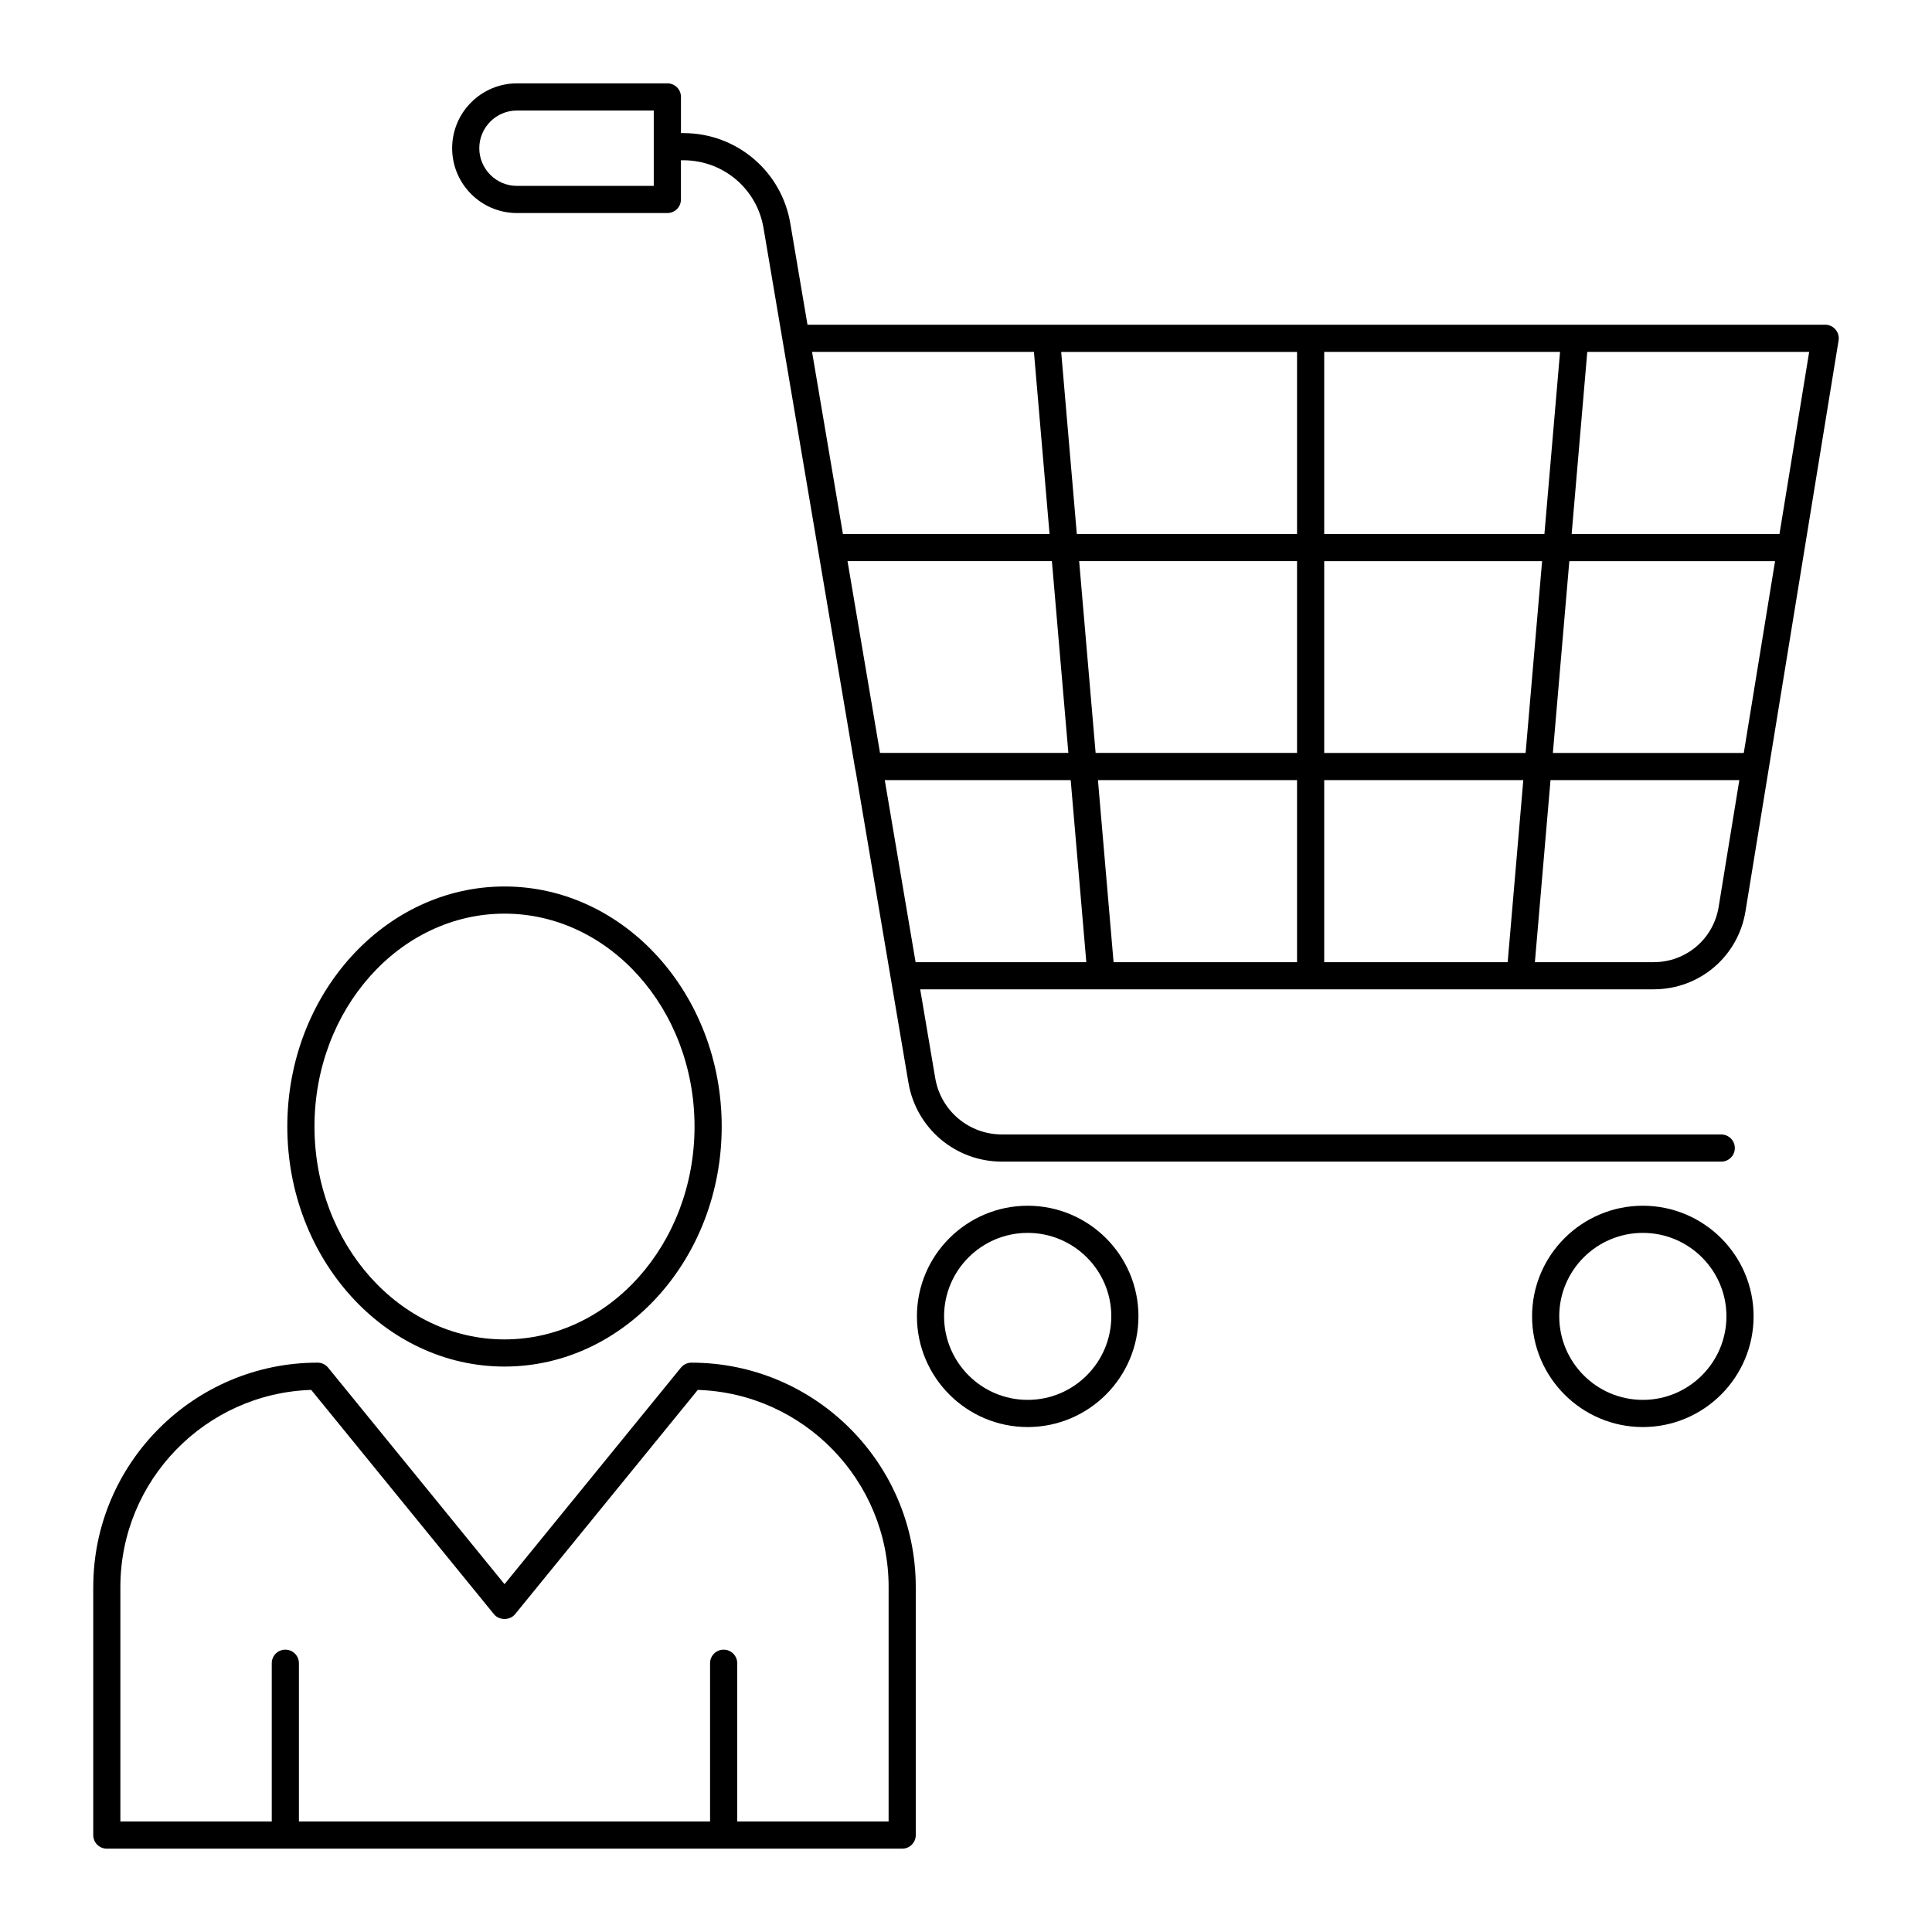
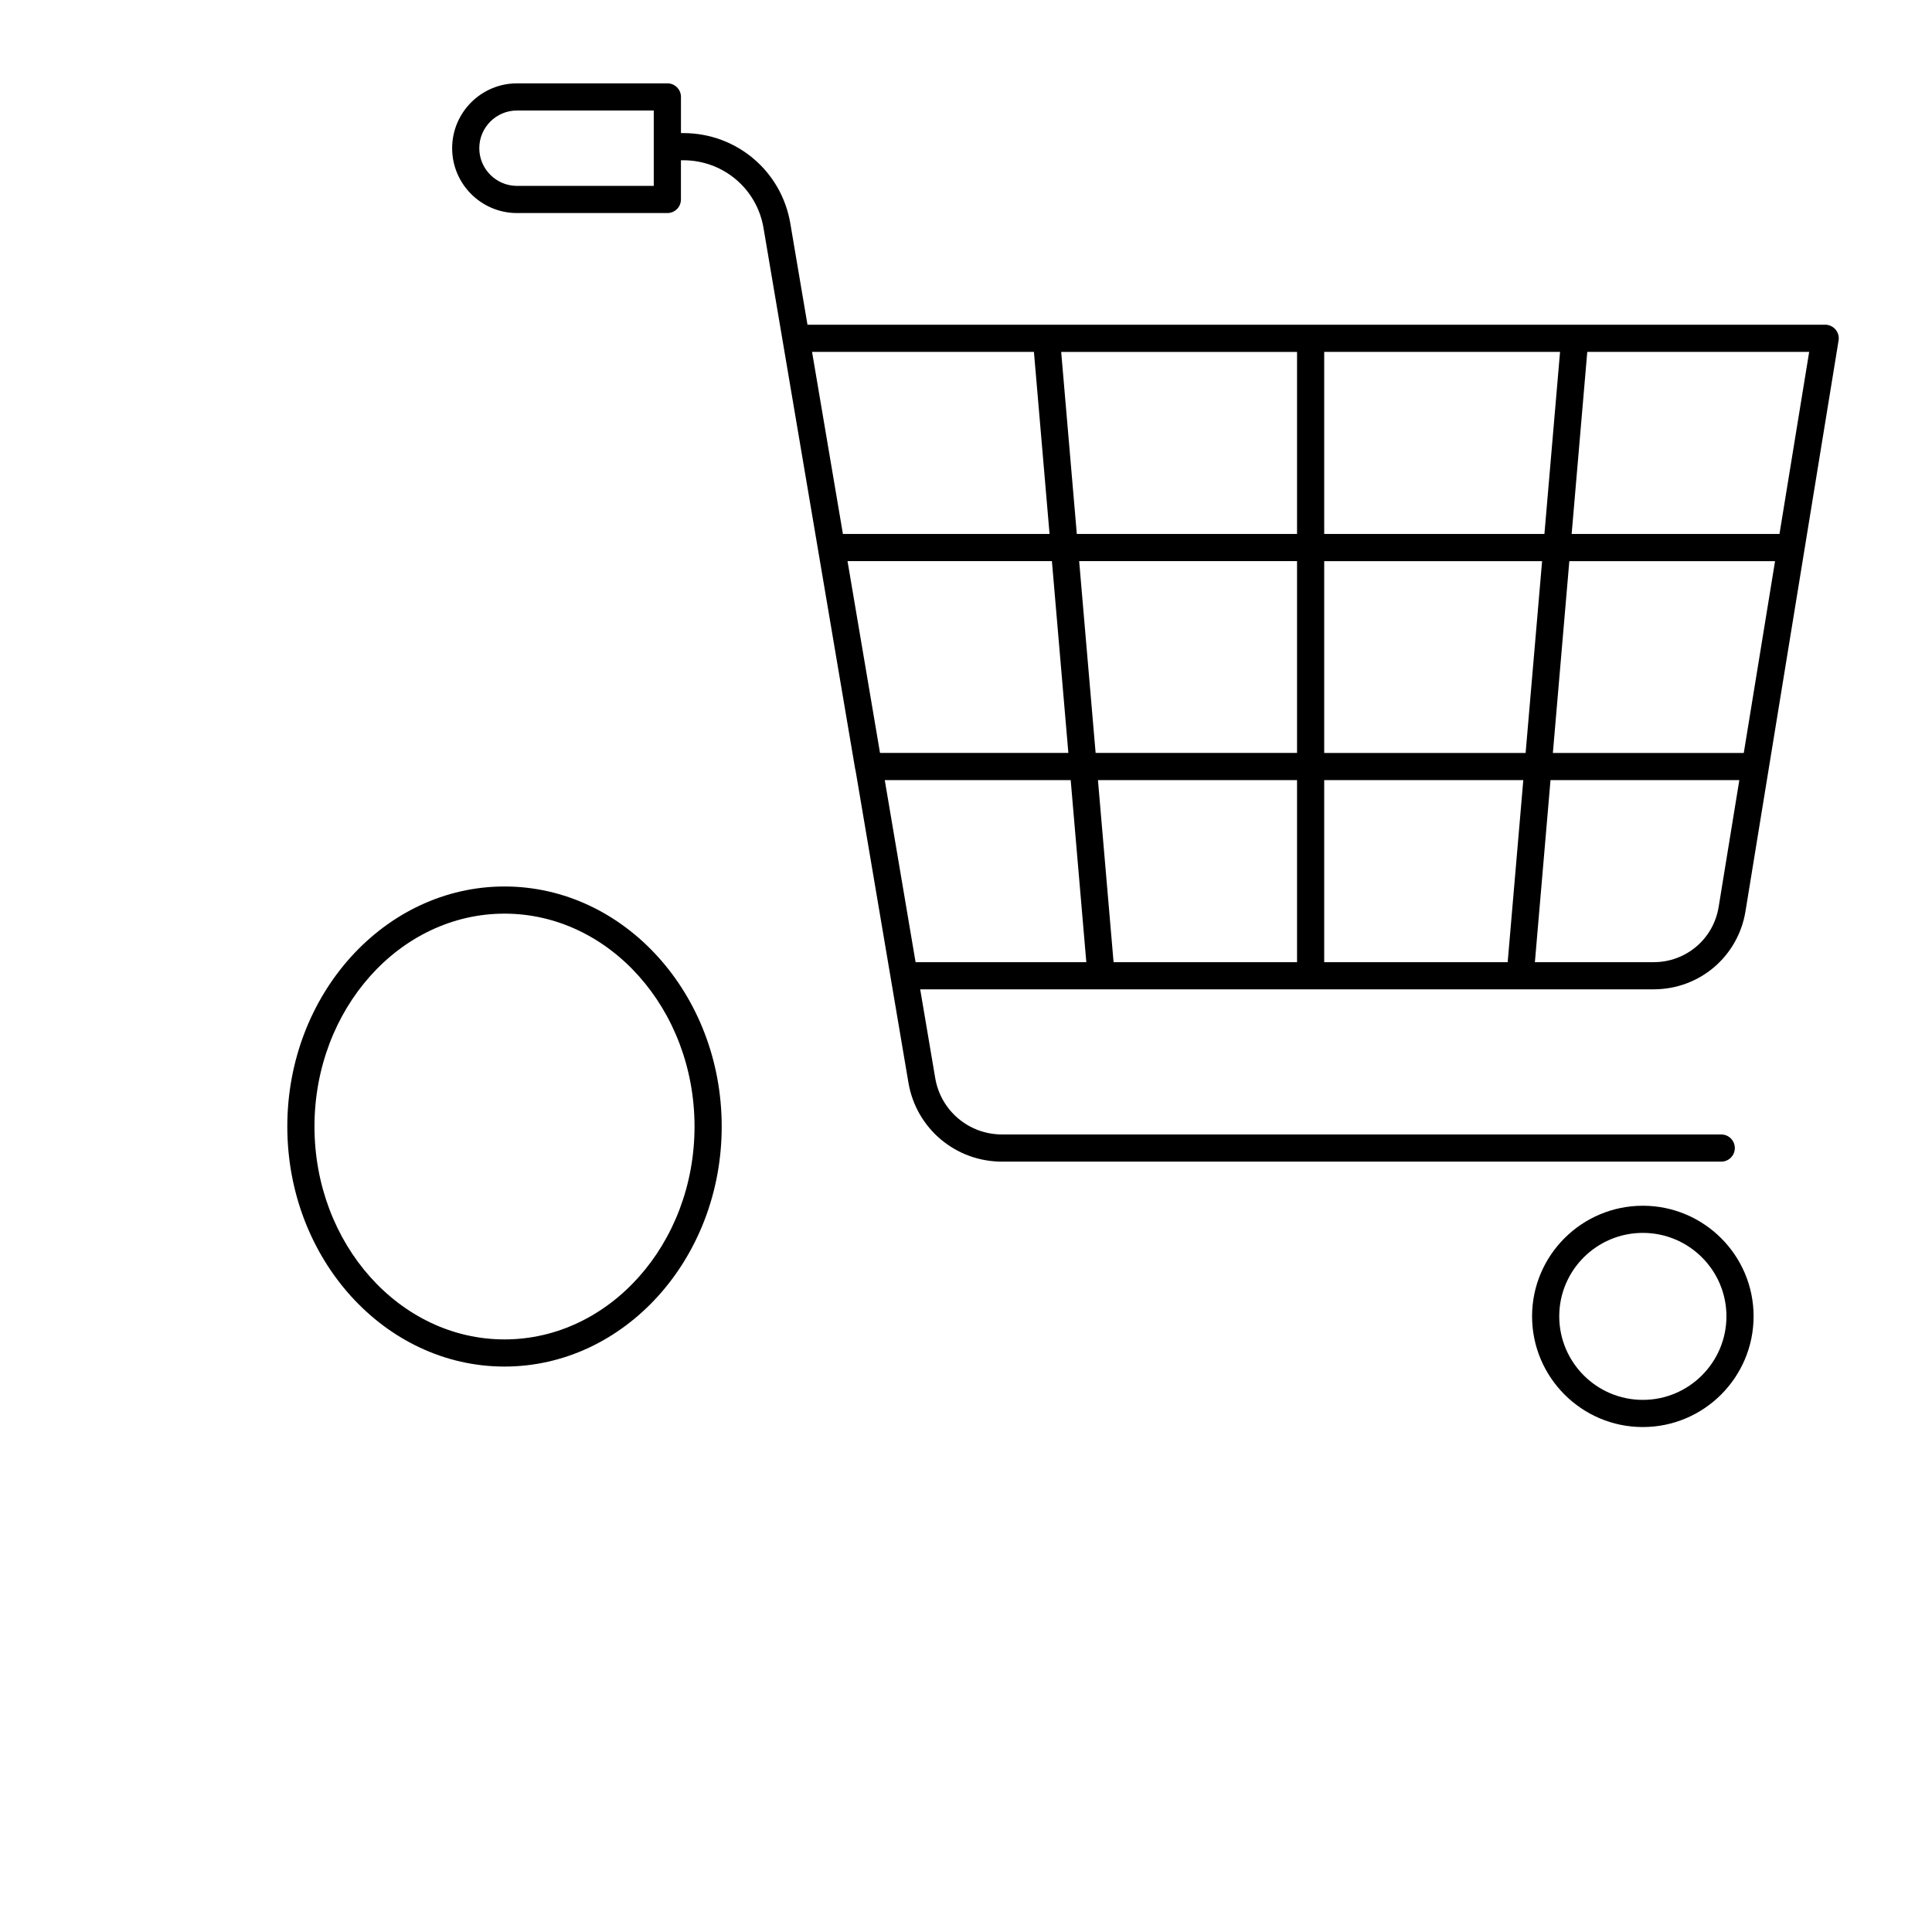
<svg xmlns="http://www.w3.org/2000/svg" fill="#000000" width="800px" height="800px" version="1.1" viewBox="144 144 512 512">
  <g>
-     <path d="m445.7 492.83c0-16.156-13.168-29.297-29.352-29.297-16.184 0-29.352 13.141-29.352 29.297 0 16.184 13.168 29.352 29.352 29.352 16.184 0 29.352-13.164 29.352-29.352zm-51.508 0c0-12.188 9.938-22.102 22.156-22.102s22.156 9.914 22.156 22.102c0 12.215-9.938 22.152-22.156 22.152-12.219 0.004-22.156-9.934-22.156-22.152z" />
    <path d="m608.72 492.83c0-16.156-13.168-29.297-29.352-29.297-16.184 0-29.352 13.141-29.352 29.297 0 16.184 13.168 29.352 29.352 29.352 16.184 0 29.352-13.164 29.352-29.352zm-51.504 0c0-12.188 9.938-22.102 22.152-22.102 12.219 0 22.156 9.914 22.156 22.102 0 12.215-9.938 22.152-22.156 22.152-12.215 0.004-22.152-9.934-22.152-22.152z" />
    <path d="m320.86 166.09h-39.848c-9.477 0-17.188 7.711-17.188 17.188 0 9.477 7.711 17.184 17.188 17.184h39.844c1.988 0 3.598-1.609 3.598-3.598v-10.391h0.637c10.582 0 19.523 7.566 21.258 18l24.273 143.27c0.027 0.176 0.07 0.344 0.121 0.508l14 82.656c2.051 12.133 12.484 20.938 24.805 20.938h190.6c1.988 0 3.598-1.609 3.598-3.598 0-1.988-1.609-3.598-3.598-3.598l-190.59-0.004c-8.797 0-16.246-6.285-17.711-14.941l-3.984-23.523h194.39c12.137 0 22.367-8.695 24.32-20.676l24.672-151.27c0.172-1.043-0.125-2.106-0.809-2.91-0.684-0.805-1.684-1.27-2.742-1.27l-269.7 0.004-4.539-26.785c-2.316-13.906-14.242-24-28.355-24h-0.637v-9.586c0-1.988-1.613-3.602-3.598-3.602zm285.26 177.45h-50.594l4.363-50.832h54.52zm-57.816 0h-53.375v-50.832h57.742zm-53.375 7.199h52.762l-4.141 48.25h-48.621zm-7.199 48.25h-48.621l-4.141-48.25h52.762zm7.199-113.48v-48.25h62.5l-4.141 48.246zm-7.199 0h-58.363l-4.141-48.246h62.504zm0 7.195v50.832h-53.379l-4.363-50.832zm-60.602 50.832h-49.914l-8.613-50.832h54.164zm-48.656 7.199h49.273l4.141 48.25h-45.246zm203.77 48.25h-31.48l4.141-48.25h50.039l-5.481 33.609c-1.383 8.484-8.625 14.641-17.219 14.641zm33.34-113.48h-55.078l4.141-48.246h58.805zm-197.58-48.25 4.141 48.25h-54.762l-8.176-48.246zm-100.75-43.992h-36.246c-5.508 0-9.988-4.481-9.988-9.988 0-5.508 4.481-9.988 9.988-9.988h36.246z" />
-     <path d="m168.71 564.57v65.746c0 1.988 1.609 3.598 3.598 3.598h210.78c1.988 0 3.598-1.609 3.598-3.598v-65.742c0-32.781-26.672-59.453-59.453-59.453-1.082 0-2.106 0.488-2.789 1.324l-46.742 57.375-46.746-57.379c-0.684-0.84-1.707-1.324-2.789-1.324-32.781 0-59.453 26.672-59.453 59.453zm57.766-52.23 48.434 59.449c1.367 1.676 4.215 1.676 5.582 0l48.43-59.449c28.035 0.895 50.57 23.98 50.57 52.23l-0.004 62.145h-40.117v-41.941c0-1.988-1.609-3.598-3.598-3.598-1.988 0-3.598 1.609-3.598 3.598v41.941h-108.96v-41.941c0-1.988-1.609-3.598-3.598-3.598-1.988 0-3.598 1.609-3.598 3.598v41.941h-40.117v-62.145c0-28.25 22.531-51.336 50.57-52.23z" />
    <path d="m220.14 442.54c0 35.078 25.82 63.613 57.559 63.613s57.559-28.539 57.559-63.613c0-35.078-25.82-63.613-57.559-63.613s-57.559 28.535-57.559 63.613zm57.559-56.414c27.77 0 50.359 25.309 50.359 56.414 0 31.109-22.59 56.418-50.359 56.418s-50.359-25.309-50.359-56.418c0-31.105 22.59-56.414 50.359-56.414z" />
  </g>
</svg>